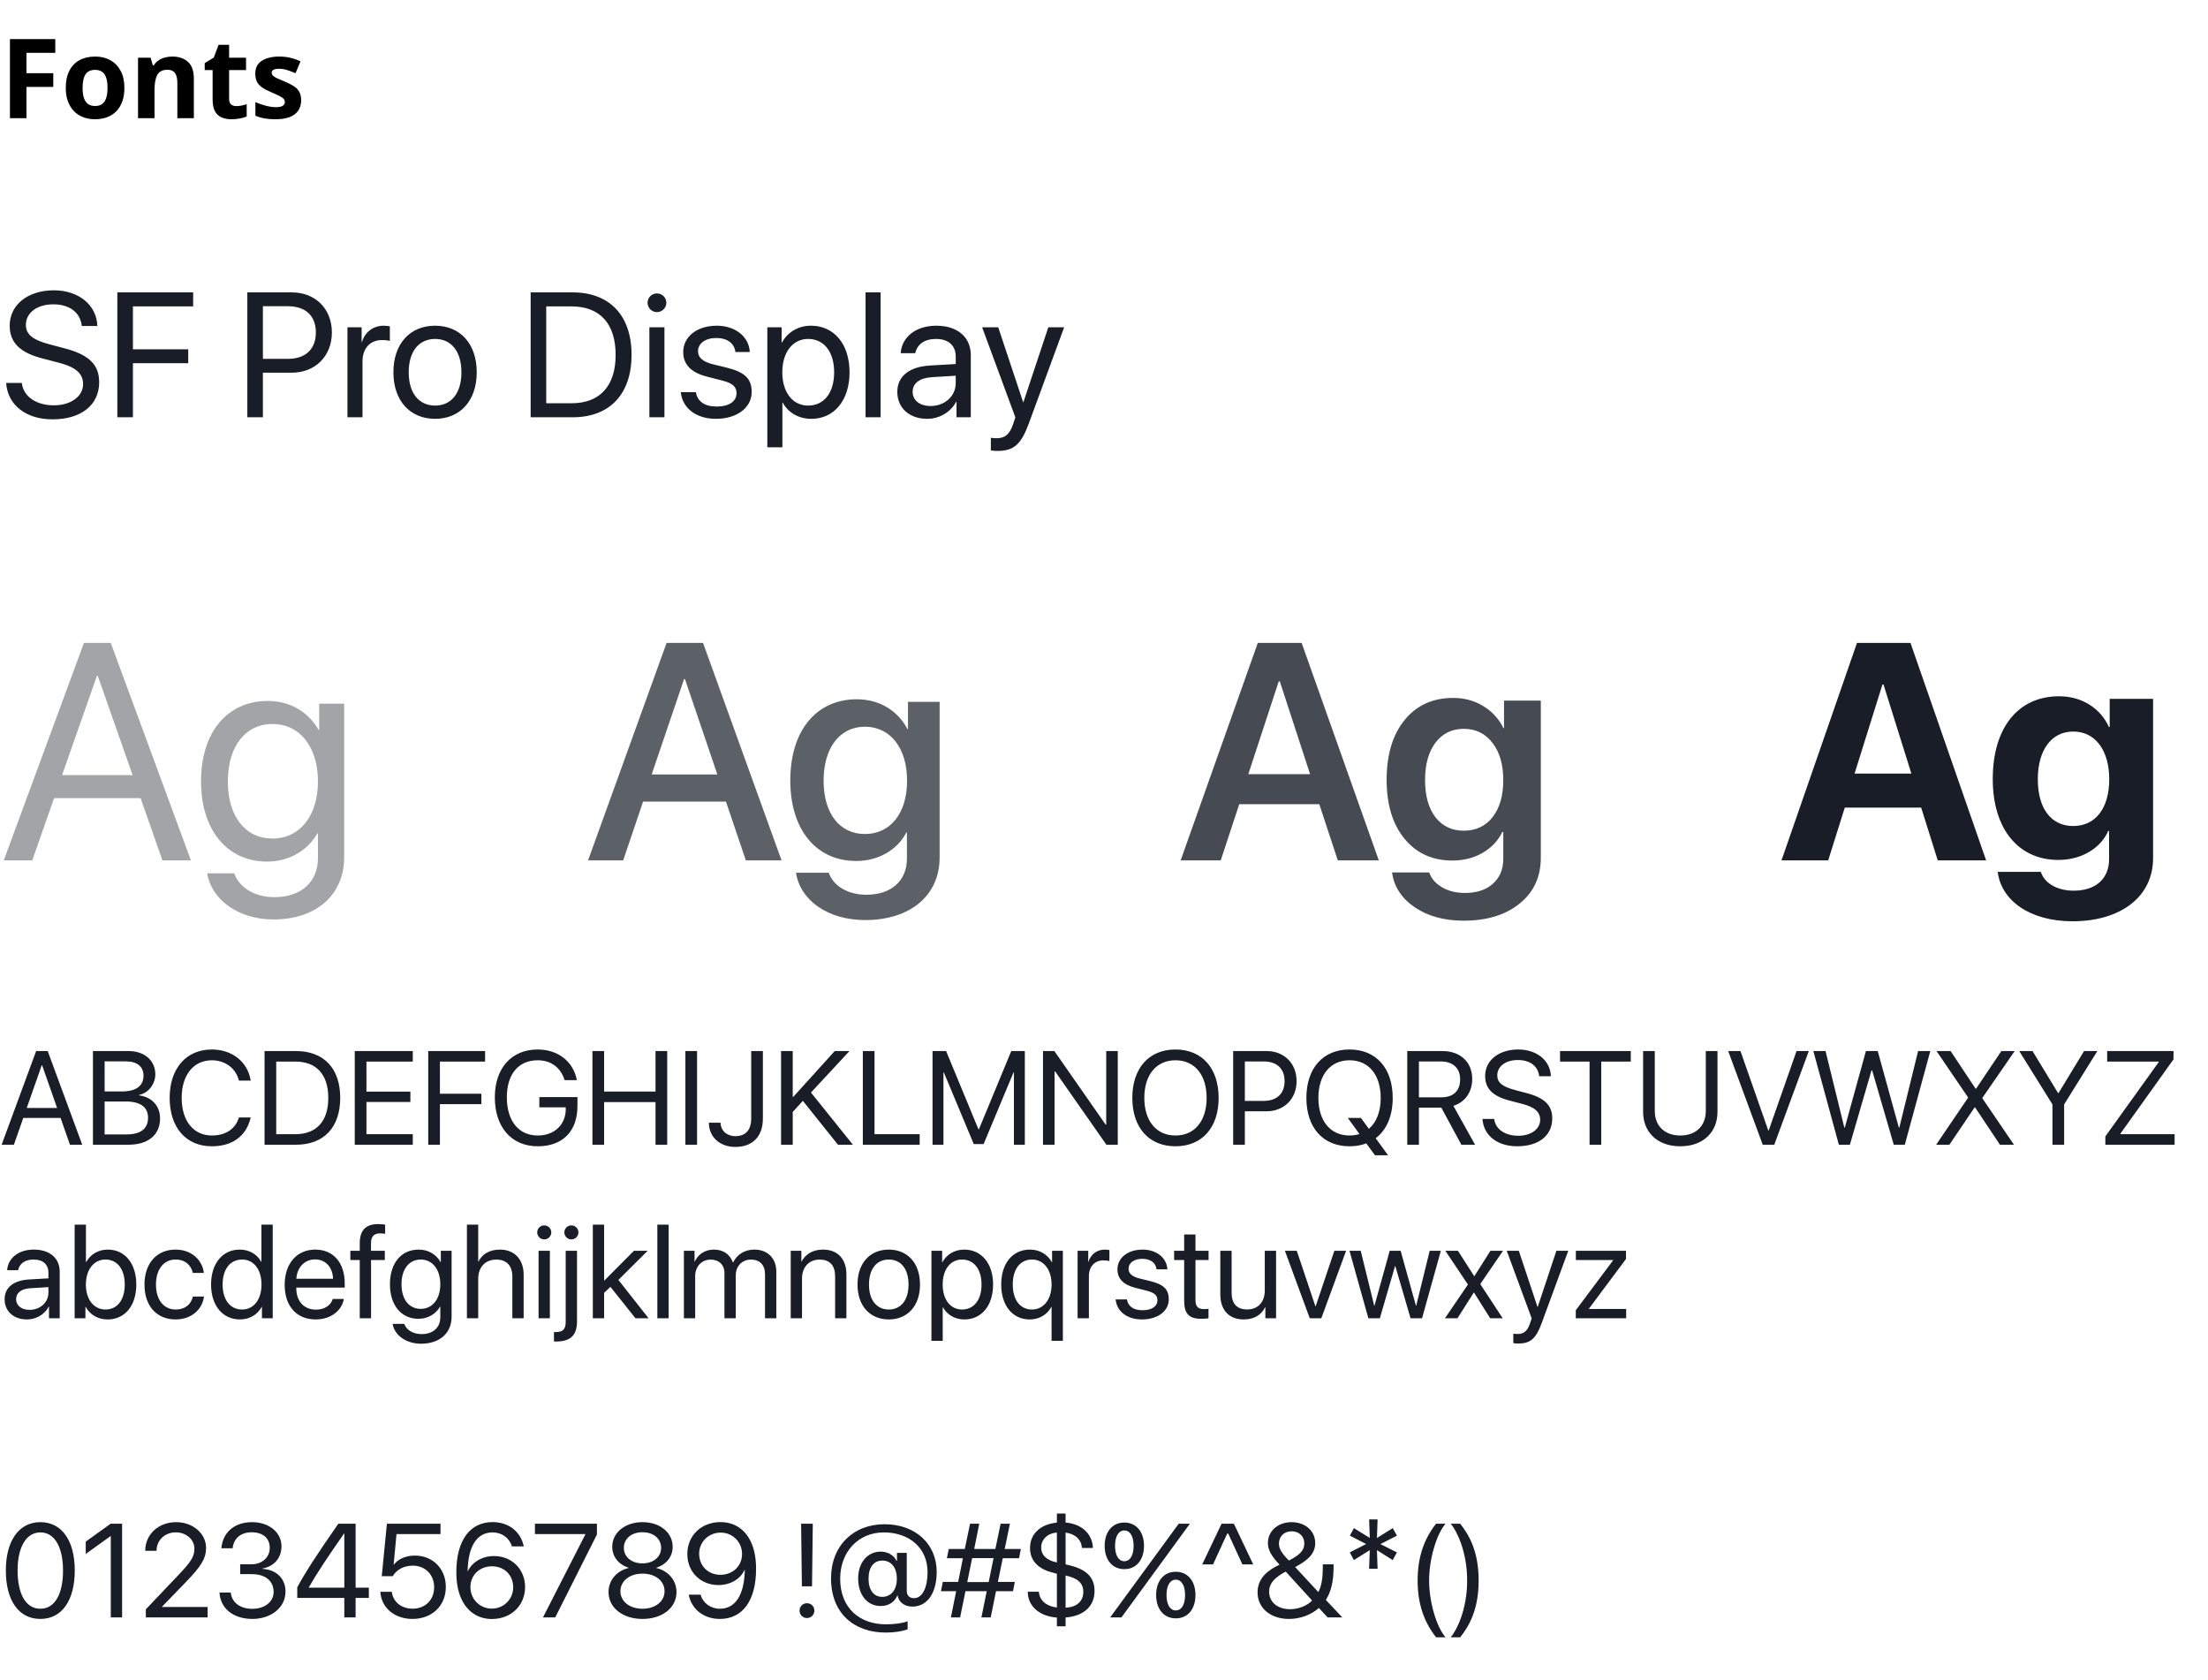
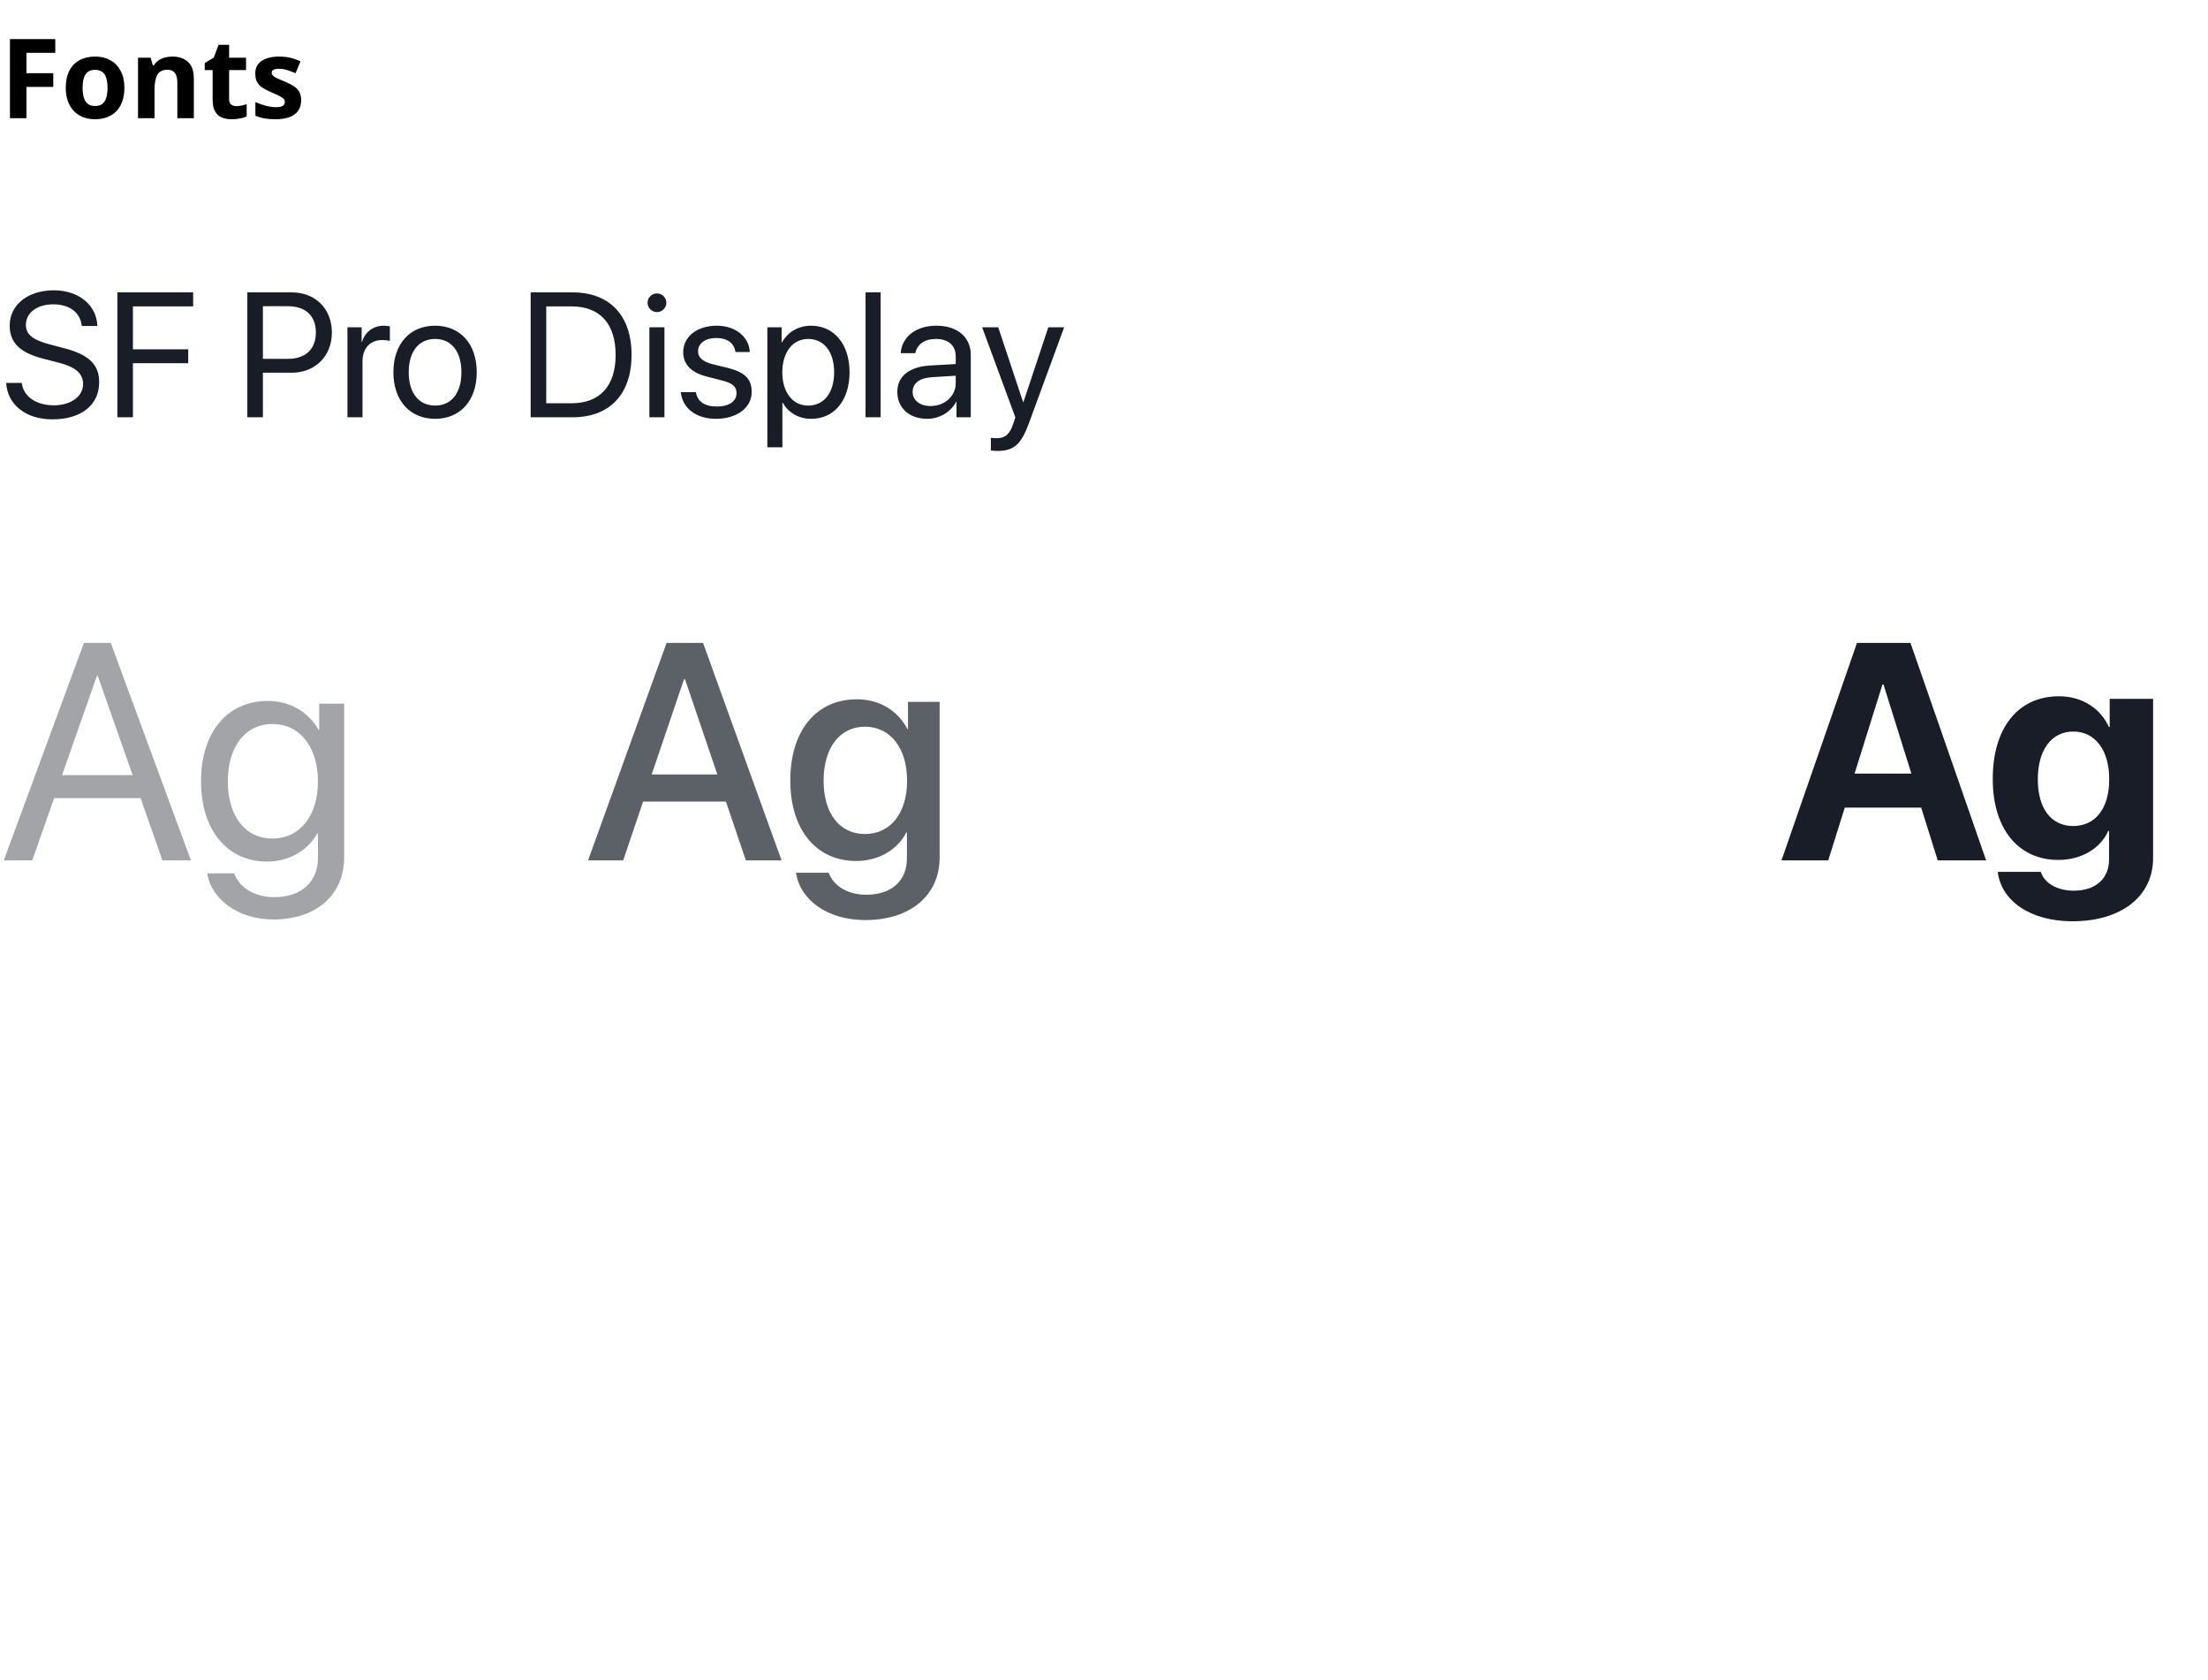
<svg xmlns="http://www.w3.org/2000/svg" width="598" height="455" viewBox="0 0 598 455" fill="none">
  <path d="M7.163 32H2.695V10.584H14.971V14.305H7.163V19.827H14.429V23.533H7.163V32ZM33.691 23.782C33.691 25.149 33.506 26.36 33.135 27.415C32.773 28.47 32.241 29.363 31.538 30.096C30.845 30.818 30.005 31.365 29.019 31.736C28.042 32.107 26.939 32.293 25.708 32.293C24.556 32.293 23.496 32.107 22.529 31.736C21.572 31.365 20.737 30.818 20.024 30.096C19.321 29.363 18.774 28.47 18.384 27.415C18.003 26.36 17.812 25.149 17.812 23.782C17.812 21.966 18.135 20.428 18.779 19.168C19.424 17.908 20.342 16.951 21.533 16.297C22.725 15.643 24.145 15.315 25.796 15.315C27.329 15.315 28.686 15.643 29.868 16.297C31.06 16.951 31.992 17.908 32.666 19.168C33.35 20.428 33.691 21.966 33.691 23.782ZM22.368 23.782C22.368 24.856 22.485 25.76 22.72 26.492C22.954 27.225 23.32 27.776 23.818 28.148C24.316 28.519 24.966 28.704 25.767 28.704C26.558 28.704 27.197 28.519 27.686 28.148C28.184 27.776 28.545 27.225 28.77 26.492C29.004 25.76 29.121 24.856 29.121 23.782C29.121 22.698 29.004 21.8 28.77 21.087C28.545 20.364 28.184 19.822 27.686 19.461C27.188 19.1 26.538 18.919 25.737 18.919C24.556 18.919 23.696 19.324 23.159 20.135C22.632 20.945 22.368 22.161 22.368 23.782ZM46.685 15.315C48.433 15.315 49.839 15.794 50.903 16.751C51.968 17.698 52.5 19.222 52.5 21.321V32H48.032V22.435C48.032 21.263 47.817 20.379 47.388 19.783C46.968 19.188 46.304 18.89 45.395 18.89C44.028 18.89 43.096 19.354 42.598 20.281C42.1 21.209 41.851 22.547 41.851 24.295V32H37.383V15.623H40.796L41.397 17.718H41.645C41.997 17.151 42.432 16.692 42.949 16.341C43.477 15.989 44.058 15.73 44.692 15.565C45.337 15.398 46.001 15.315 46.685 15.315ZM63.999 28.733C64.487 28.733 64.961 28.685 65.42 28.587C65.889 28.489 66.353 28.367 66.811 28.221V31.546C66.333 31.761 65.737 31.936 65.024 32.073C64.321 32.22 63.55 32.293 62.71 32.293C61.733 32.293 60.855 32.137 60.073 31.824C59.302 31.502 58.691 30.95 58.242 30.169C57.803 29.378 57.583 28.279 57.583 26.873V18.977H55.444V17.088L57.905 15.594L59.194 12.137H62.051V15.623H66.636V18.977H62.051V26.873C62.051 27.498 62.227 27.967 62.578 28.279C62.94 28.582 63.413 28.733 63.999 28.733ZM81.562 27.137C81.562 28.25 81.299 29.192 80.772 29.964C80.254 30.726 79.478 31.307 78.442 31.707C77.407 32.098 76.118 32.293 74.575 32.293C73.433 32.293 72.451 32.22 71.631 32.073C70.82 31.927 70 31.683 69.17 31.341V27.649C70.059 28.05 71.011 28.382 72.026 28.645C73.052 28.899 73.95 29.026 74.722 29.026C75.591 29.026 76.211 28.899 76.582 28.645C76.963 28.382 77.153 28.04 77.153 27.62C77.153 27.347 77.075 27.102 76.919 26.888C76.772 26.663 76.45 26.414 75.952 26.141C75.454 25.857 74.673 25.491 73.608 25.042C72.583 24.612 71.738 24.178 71.074 23.738C70.42 23.299 69.932 22.781 69.609 22.186C69.297 21.58 69.141 20.814 69.141 19.886C69.141 18.372 69.727 17.234 70.898 16.473C72.08 15.701 73.657 15.315 75.63 15.315C76.645 15.315 77.612 15.418 78.53 15.623C79.458 15.828 80.41 16.155 81.387 16.605L80.039 19.827C79.228 19.476 78.462 19.188 77.739 18.963C77.026 18.738 76.299 18.626 75.557 18.626C74.902 18.626 74.409 18.714 74.077 18.89C73.745 19.065 73.579 19.334 73.579 19.695C73.579 19.959 73.662 20.193 73.828 20.398C74.004 20.604 74.336 20.833 74.824 21.087C75.322 21.331 76.05 21.648 77.007 22.039C77.935 22.42 78.74 22.82 79.424 23.24C80.107 23.65 80.635 24.163 81.006 24.778C81.377 25.384 81.562 26.17 81.562 27.137Z" fill="black" />
  <path d="M1.664 103.695H5.906C6.305 107.352 9.773 109.766 14.602 109.766C19.172 109.766 22.5 107.352 22.5 104.023C22.5 101.164 20.508 99.406 15.961 98.234L11.625 97.109C5.391 95.516 2.625 92.773 2.625 88.18C2.625 82.555 7.547 78.617 14.578 78.617C21.305 78.617 26.18 82.602 26.367 88.273H22.148C21.773 84.641 18.844 82.414 14.438 82.414C10.055 82.414 7.008 84.688 7.008 87.992C7.008 90.547 8.883 92.07 13.477 93.266L17.016 94.203C24.023 95.961 26.859 98.656 26.859 103.508C26.859 109.695 21.984 113.562 14.203 113.562C7.031 113.562 2.062 109.672 1.664 103.695ZM36 113H31.781V79.18H52.312V82.977H36V94.602H50.977V98.352H36V113ZM66.984 79.18H79.055C85.406 79.18 89.883 83.633 89.883 90.031C89.883 96.453 85.359 100.93 79.008 100.93H71.203V113H66.984V79.18ZM71.203 82.93V97.18H77.953C82.781 97.18 85.547 94.531 85.547 90.031C85.547 85.555 82.805 82.93 77.953 82.93H71.203ZM94.102 113V88.625H97.945V92.609H98.039C98.836 89.914 101.086 88.203 103.945 88.203C104.648 88.203 105.258 88.32 105.586 88.367V92.328C105.258 92.211 104.391 92.094 103.406 92.094C100.242 92.094 98.18 94.367 98.18 97.812V113H94.102ZM117.844 113.422C111.094 113.422 106.547 108.57 106.547 100.812C106.547 93.031 111.094 88.203 117.844 88.203C124.57 88.203 129.117 93.031 129.117 100.812C129.117 108.57 124.57 113.422 117.844 113.422ZM117.844 109.836C122.156 109.836 124.969 106.555 124.969 100.812C124.969 95.07 122.156 91.789 117.844 91.789C113.531 91.789 110.695 95.07 110.695 100.812C110.695 106.555 113.531 109.836 117.844 109.836ZM143.719 79.18H155.086C165.117 79.18 171.047 85.438 171.047 96.078C171.047 106.742 165.141 113 155.086 113H143.719V79.18ZM147.938 82.977V109.203H154.805C162.469 109.203 166.734 104.516 166.734 96.125C166.734 87.664 162.492 82.977 154.805 82.977H147.938ZM175.875 113V88.625H179.953V113H175.875ZM177.914 84.523C176.531 84.523 175.383 83.375 175.383 81.992C175.383 80.586 176.531 79.461 177.914 79.461C179.32 79.461 180.469 80.586 180.469 81.992C180.469 83.375 179.32 84.523 177.914 84.523ZM185.039 95.352C185.039 91.18 188.766 88.203 194.133 88.203C199.172 88.203 202.875 91.203 203.062 95.328H199.172C198.891 92.984 196.992 91.531 193.992 91.531C191.016 91.531 189.047 93.008 189.047 95.141C189.047 96.828 190.336 97.953 193.102 98.656L196.875 99.57C201.797 100.812 203.578 102.594 203.578 106.18C203.578 110.422 199.57 113.422 193.875 113.422C188.531 113.422 184.805 110.516 184.383 106.203H188.461C188.906 108.734 190.828 110.094 194.133 110.094C197.438 110.094 199.477 108.688 199.477 106.484C199.477 104.75 198.469 103.812 195.727 103.086L191.438 101.984C187.148 100.883 185.039 98.68 185.039 95.352ZM219.656 88.203C225.867 88.203 230.086 93.172 230.086 100.812C230.086 108.453 225.891 113.422 219.75 113.422C216.258 113.422 213.445 111.711 211.992 109.039H211.898V121.133H207.82V88.625H211.688V92.75H211.781C213.281 90.008 216.117 88.203 219.656 88.203ZM218.859 109.836C223.195 109.836 225.914 106.344 225.914 100.812C225.914 95.305 223.195 91.789 218.859 91.789C214.688 91.789 211.875 95.398 211.875 100.812C211.875 106.25 214.688 109.836 218.859 109.836ZM234.422 113V79.18H238.5V113H234.422ZM252.047 109.953C255.891 109.953 258.844 107.258 258.844 103.742V101.75L252.328 102.148C249.047 102.359 247.172 103.812 247.172 106.109C247.172 108.43 249.117 109.953 252.047 109.953ZM251.133 113.422C246.281 113.422 243.023 110.492 243.023 106.109C243.023 101.938 246.234 99.312 251.859 98.984L258.844 98.586V96.547C258.844 93.57 256.875 91.789 253.5 91.789C250.359 91.789 248.391 93.266 247.875 95.656H243.938C244.219 91.438 247.828 88.203 253.594 88.203C259.312 88.203 262.922 91.297 262.922 96.148V113H259.055V108.805H258.961C257.508 111.594 254.414 113.422 251.133 113.422ZM270.117 122.117C269.625 122.117 268.805 122.07 268.359 121.977V118.555C268.805 118.648 269.438 118.672 269.953 118.672C272.227 118.672 273.492 117.57 274.43 114.734L274.992 113.023L265.992 88.625H270.352L277.102 108.922H277.172L283.922 88.625H288.211L278.625 114.711C276.539 120.406 274.523 122.117 270.117 122.117Z" fill="#181D27" />
  <path d="M43.995 233L38.077 216.145H14.651L8.734 233H1.02L22.732 174.109H29.997L51.708 233H43.995ZM26.242 183.047L16.814 209.901H35.914L26.487 183.047H26.242ZM73.787 227.082C81.174 227.082 86.112 220.961 86.112 211.615C86.112 202.269 81.174 196.066 73.787 196.066C66.482 196.066 61.707 202.106 61.707 211.615C61.707 221.124 66.482 227.082 73.787 227.082ZM74.032 248.998C64.686 248.998 57.299 243.733 56.116 236.51H63.421C64.809 240.387 69.012 242.958 74.318 242.958C81.664 242.958 86.112 238.714 86.112 232.388V225.695H85.949C83.337 230.306 78.317 233.326 72.359 233.326C61.544 233.326 54.443 224.797 54.443 211.615C54.443 198.31 61.544 189.821 72.522 189.821C78.522 189.821 83.501 192.76 86.317 197.698H86.439V190.556H93.214V232.143C93.214 242.264 85.745 248.998 74.032 248.998Z" fill="#181D27" fill-opacity="0.4" />
  <path d="M202 233L196.613 217.083H174.166L168.779 233H159.27L180.533 174.109H190.409L211.672 233H202ZM185.267 183.904L176.493 209.737H194.286L185.512 183.904H185.267ZM234.241 225.858C241.138 225.858 245.668 220.267 245.668 211.411C245.668 202.595 241.138 196.8 234.241 196.8C227.466 196.8 223.059 202.473 223.059 211.411C223.059 220.389 227.466 225.858 234.241 225.858ZM234.323 249.161C224.201 249.161 216.692 243.774 215.59 236.347H224.446C225.711 239.938 229.629 242.305 234.649 242.305C241.546 242.305 245.627 238.387 245.627 232.51V225.45H245.464C243.056 230.102 237.996 233.163 231.874 233.163C221.1 233.163 214.039 224.756 214.039 211.37C214.039 197.861 221.059 189.372 232.078 189.372C238.159 189.372 243.138 192.433 245.75 197.412H245.913V190.066H254.483V232.225C254.483 242.468 246.566 249.161 234.323 249.161Z" fill="#181D27" fill-opacity="0.7" />
-   <path d="M362.325 233L357.305 217.777H335.634L330.614 233H319.758L340.654 174.109H352.53L373.425 233H362.325ZM346.326 184.516L338.083 209.656H354.815L346.612 184.516H346.326ZM396.443 224.96C399.708 224.96 402.306 223.736 404.238 221.287C406.17 218.811 407.136 215.465 407.136 211.247C407.136 207.03 406.156 203.67 404.197 201.167C402.266 198.637 399.681 197.372 396.443 197.372C393.233 197.372 390.675 198.623 388.771 201.126C386.893 203.629 385.955 207.003 385.955 211.247C385.955 215.519 386.893 218.879 388.771 221.328C390.675 223.749 393.233 224.96 396.443 224.96ZM396.402 249.325C391.097 249.325 386.662 248.1 383.098 245.652C379.561 243.23 377.534 240.101 377.017 236.265H387.097C387.641 237.925 388.784 239.258 390.525 240.264C392.267 241.298 394.334 241.815 396.729 241.815C399.994 241.815 402.538 240.972 404.361 239.285C406.211 237.625 407.136 235.394 407.136 232.592V225.287H406.891C405.748 227.654 403.966 229.545 401.545 230.959C399.15 232.347 396.416 233.041 393.341 233.041C387.954 233.041 383.642 231.082 380.404 227.164C377.166 223.219 375.548 217.9 375.548 211.207C375.548 204.377 377.166 198.977 380.404 195.004C383.642 191.005 388.022 189.005 393.545 189.005C396.593 189.005 399.314 189.74 401.708 191.209C404.102 192.651 405.925 194.637 407.177 197.167H407.34V189.74H417.298V232.306C417.298 237.476 415.393 241.598 411.584 244.672C407.775 247.774 402.714 249.325 396.402 249.325Z" fill="#181D27" fill-opacity="0.8" />
  <path d="M524.808 233L520.319 218.716H499.627L495.138 233H482.486L502.933 174.109H517.421L537.909 233H524.808ZM509.83 185.373L502.28 209.493H517.666L510.116 185.373H509.83ZM561.498 223.695C567.456 223.695 571.252 218.961 571.252 211.043C571.252 203.167 567.456 198.106 561.498 198.106C555.621 198.106 551.907 203.085 551.907 211.043C551.907 219.042 555.58 223.695 561.498 223.695ZM561.294 249.488C549.785 249.488 541.99 243.897 541.051 236.102H552.723C553.662 239.122 557.09 241.203 561.62 241.203C567.783 241.203 571.211 237.775 571.211 232.714V225.042H570.966C568.925 229.694 563.783 232.878 557.457 232.878C546.765 232.878 539.704 224.634 539.704 210.962C539.704 197.086 546.561 188.556 557.661 188.556C563.946 188.556 568.885 191.862 571.17 196.882H571.374V189.25H583.128V232.388C583.128 242.836 574.394 249.488 561.294 249.488Z" fill="#181D27" />
-   <path d="M18.949 310L16.4 302.74H6.311L3.762 310H0.439L9.791 284.635H12.92L22.271 310H18.949ZM11.303 288.484L7.242 300.051H15.469L11.408 288.484H11.303ZM34.752 310H25.172V284.635H34.787C39.129 284.635 42.065 287.166 42.065 290.963C42.065 293.6 40.131 296.061 37.688 296.5V296.641C41.133 297.08 43.348 299.506 43.348 302.881C43.348 307.346 40.148 310 34.752 310ZM28.336 287.43V295.568H33.082C36.826 295.568 38.865 294.074 38.865 291.332C38.865 288.818 37.143 287.43 34.066 287.43H28.336ZM28.336 307.205H34.277C38.092 307.205 40.096 305.658 40.096 302.723C40.096 299.787 38.022 298.293 33.978 298.293H28.336V307.205ZM57.375 310.422C50.379 310.422 45.949 305.342 45.949 297.309C45.949 289.346 50.432 284.213 57.375 284.213C62.895 284.213 67.096 287.57 67.904 292.633H64.705C63.897 289.311 60.996 287.131 57.375 287.131C52.418 287.131 49.201 291.139 49.201 297.309C49.201 303.531 52.383 307.504 57.393 307.504C61.119 307.504 63.791 305.711 64.705 302.617H67.904C66.744 307.627 62.982 310.422 57.375 310.422ZM71.648 284.635H80.174C87.697 284.635 92.144 289.328 92.144 297.309C92.144 305.307 87.715 310 80.174 310H71.648V284.635ZM74.812 287.482V307.152H79.963C85.711 307.152 88.91 303.637 88.91 297.344C88.91 290.998 85.728 287.482 79.963 287.482H74.812ZM111.797 307.152V310H96.082V284.635H111.797V287.482H99.246V295.621H111.146V298.434H99.246V307.152H111.797ZM119.145 310H115.98V284.635H131.379V287.482H119.145V296.201H130.377V299.014H119.145V310ZM156.393 299.506C156.393 306.361 152.402 310.422 145.635 310.422C138.551 310.422 134.016 305.254 134.016 297.186C134.016 289.258 138.533 284.213 145.635 284.213C151.119 284.213 155.285 287.465 156.234 292.51H152.912C151.857 289.082 149.203 287.131 145.635 287.131C140.414 287.131 137.268 290.893 137.268 297.168C137.268 303.549 140.467 307.504 145.635 307.504C150.135 307.504 153.229 304.586 153.229 300.332V299.875H146.074V297.098H156.393V299.506ZM180.703 310H177.539V298.451H163.617V310H160.453V284.635H163.617V295.604H177.539V284.635H180.703V310ZM188.789 310H185.625V284.635H188.789V310ZM191.988 304.041H195.135C195.205 306.186 196.84 307.68 199.143 307.68C201.938 307.68 203.449 306.01 203.449 302.916V284.635H206.613V302.934C206.613 307.75 203.836 310.598 199.16 310.598C194.941 310.598 191.988 307.891 191.988 304.041ZM214.699 310H211.535V284.635H214.699V297.01H214.875L226.072 284.635H230.062L219.639 295.867L230.994 310H226.951L217.441 298.117L214.699 301.141V310ZM249.082 307.152V310H233.684V284.635H236.848V307.152H249.082ZM277.559 310H274.605V290.453H274.482L266.396 309.824H263.725L255.639 290.453H255.516V310H252.562V284.635H256.236L264.99 305.799H265.131L273.885 284.635H277.559V310ZM285.609 310H282.48V284.635H285.557L299.443 304.551H299.602V284.635H302.73V310H299.654L285.768 290.154H285.609V310ZM318.357 284.213C325.547 284.213 330.047 289.275 330.047 297.326C330.047 305.377 325.547 310.422 318.357 310.422C311.168 310.422 306.668 305.377 306.668 297.326C306.668 289.275 311.168 284.213 318.357 284.213ZM318.357 287.131C313.172 287.131 309.92 291.068 309.92 297.326C309.92 303.566 313.172 307.504 318.357 307.504C323.543 307.504 326.795 303.566 326.795 297.326C326.795 291.068 323.543 287.131 318.357 287.131ZM333.984 284.635H343.037C347.801 284.635 351.158 287.975 351.158 292.773C351.158 297.59 347.766 300.947 343.002 300.947H337.148V310H333.984V284.635ZM337.148 287.447V298.135H342.211C345.832 298.135 347.906 296.148 347.906 292.773C347.906 289.416 345.85 287.447 342.211 287.447H337.148ZM365.502 310.422C358.312 310.422 353.812 305.377 353.812 297.326C353.812 289.275 358.312 284.213 365.502 284.213C372.691 284.213 377.191 289.275 377.191 297.326C377.191 302.23 375.521 306.027 372.586 308.242L375.943 312.865H372.393L370.037 309.631C368.684 310.158 367.172 310.422 365.502 310.422ZM365.502 307.504C366.469 307.504 367.365 307.363 368.191 307.1L365.027 302.74H368.578L370.74 305.693C372.779 303.971 373.939 301.053 373.939 297.326C373.939 291.068 370.688 287.131 365.502 287.131C360.316 287.131 357.064 291.068 357.064 297.326C357.064 303.566 360.316 307.504 365.502 307.504ZM384.293 287.447V297.168H390.357C393.609 297.168 395.455 295.41 395.455 292.299C395.455 289.258 393.486 287.447 390.217 287.447H384.293ZM384.293 299.963V310H381.129V284.635H390.639C395.525 284.635 398.725 287.623 398.725 292.193C398.725 295.727 396.809 298.469 393.627 299.471L399.498 310H395.789L390.357 299.963H384.293ZM401.502 303.021H404.684C404.982 305.764 407.584 307.574 411.205 307.574C414.633 307.574 417.129 305.764 417.129 303.268C417.129 301.123 415.635 299.805 412.225 298.926L408.973 298.082C404.297 296.887 402.223 294.83 402.223 291.385C402.223 287.166 405.914 284.213 411.188 284.213C416.232 284.213 419.889 287.201 420.029 291.455H416.865C416.584 288.73 414.387 287.061 411.082 287.061C407.795 287.061 405.51 288.766 405.51 291.244C405.51 293.16 406.916 294.303 410.361 295.199L413.016 295.902C418.271 297.221 420.398 299.242 420.398 302.881C420.398 307.521 416.742 310.422 410.906 310.422C405.527 310.422 401.801 307.504 401.502 303.021ZM433.67 310H430.506V287.482H422.508V284.635H441.668V287.482H433.67V310ZM448.172 284.635V300.895C448.172 304.727 450.686 307.504 455.08 307.504C459.475 307.504 461.988 304.727 461.988 300.895V284.635H465.152V301.105C465.152 306.52 461.373 310.422 455.08 310.422C448.787 310.422 445.008 306.52 445.008 301.105V284.635H448.172ZM480.533 310H477.404L468.053 284.635H471.375L478.916 306.15H479.021L486.562 284.635H489.885L480.533 310ZM506.865 289.873L501.012 310H498.023L491.115 284.635H494.42L499.5 305.342H499.641L505.354 284.635H508.553L514.266 305.342H514.406L519.486 284.635H522.791L515.883 310H512.895L507.041 289.873H506.865ZM524.373 310L533.004 297.291V297.168L524.479 284.635H528.293L535.061 294.83H535.184L542.039 284.635H545.643L536.889 297.326V297.432L545.449 310H541.652L534.92 299.893H534.797L527.959 310H524.373ZM559.037 310H555.873V299.084L546.873 284.635H550.477L557.402 296.025H557.508L564.434 284.635H568.037L559.037 299.084V310ZM570.199 310V307.75L584.666 287.605V287.482H570.691V284.635H588.656V286.885L574.26 307.029V307.152H588.955V310H570.199ZM8.016 354.715C10.898 354.715 13.113 352.693 13.113 350.057V348.562L8.227 348.861C5.766 349.02 4.359 350.109 4.359 351.832C4.359 353.572 5.818 354.715 8.016 354.715ZM7.33 357.316C3.691 357.316 1.248 355.119 1.248 351.832C1.248 348.703 3.656 346.734 7.875 346.488L13.113 346.189V344.66C13.113 342.428 11.637 341.092 9.105 341.092C6.75 341.092 5.273 342.199 4.887 343.992H1.934C2.145 340.828 4.852 338.402 9.176 338.402C13.465 338.402 16.172 340.723 16.172 344.361V357H13.271V353.854H13.201C12.111 355.945 9.791 357.316 7.33 357.316ZM29.145 357.316C26.473 357.316 24.381 356.016 23.203 353.906H23.133V357H20.215V331.635H23.273V341.777H23.344C24.486 339.686 26.613 338.402 29.197 338.402C33.803 338.402 36.914 342.129 36.914 347.859C36.914 353.607 33.82 357.316 29.145 357.316ZM28.547 341.092C25.453 341.092 23.256 343.799 23.256 347.859C23.256 351.938 25.453 354.627 28.547 354.627C31.781 354.627 33.785 352.043 33.785 347.859C33.785 343.711 31.781 341.092 28.547 341.092ZM55.213 344.713H52.225C51.785 342.727 50.238 341.092 47.549 341.092C44.385 341.092 42.24 343.711 42.24 347.859C42.24 352.113 44.42 354.627 47.584 354.627C50.08 354.627 51.715 353.309 52.242 351.111H55.248C54.773 354.75 51.715 357.316 47.566 357.316C42.504 357.316 39.129 353.748 39.129 347.859C39.129 342.094 42.486 338.402 47.531 338.402C52.102 338.402 54.826 341.426 55.213 344.713ZM64.986 357.316C60.328 357.316 57.164 353.59 57.164 347.859C57.164 342.129 60.31 338.402 64.916 338.402C67.535 338.402 69.644 339.686 70.734 341.689H70.805V331.635H73.863V357H70.945V353.906H70.893C69.715 356.016 67.623 357.316 64.986 357.316ZM65.566 341.092C62.332 341.092 60.293 343.729 60.293 347.859C60.293 352.008 62.332 354.627 65.566 354.627C68.713 354.627 70.822 351.955 70.822 347.859C70.822 343.781 68.713 341.092 65.566 341.092ZM85.324 341.057C82.459 341.057 80.455 343.254 80.262 346.295H90.193C90.123 343.236 88.207 341.057 85.324 341.057ZM90.123 351.762H93.129C92.602 354.961 89.508 357.316 85.518 357.316C80.279 357.316 77.098 353.678 77.098 347.93C77.098 342.252 80.332 338.402 85.377 338.402C90.316 338.402 93.357 341.988 93.357 347.525V348.686H80.244V348.861C80.244 352.359 82.301 354.662 85.588 354.662C87.908 354.662 89.613 353.484 90.123 351.762ZM97.436 357V341.232H94.887V338.719H97.436V336.68C97.436 333.164 99.07 331.494 102.445 331.494C103.131 331.494 103.869 331.564 104.309 331.635V334.113C103.939 334.061 103.43 334.008 102.92 334.008C101.268 334.008 100.477 334.887 100.477 336.697V338.719H104.221V341.232H100.494V357H97.436ZM113.941 354.451C117.123 354.451 119.25 351.814 119.25 347.789C119.25 343.764 117.123 341.092 113.941 341.092C110.795 341.092 108.738 343.693 108.738 347.789C108.738 351.885 110.795 354.451 113.941 354.451ZM114.047 363.891C110.021 363.891 106.84 361.623 106.33 358.512H109.477C110.074 360.182 111.885 361.289 114.17 361.289C117.334 361.289 119.25 359.461 119.25 356.736V353.854H119.18C118.055 355.84 115.893 357.141 113.326 357.141C108.668 357.141 105.609 353.467 105.609 347.789C105.609 342.059 108.668 338.402 113.396 338.402C115.98 338.402 118.125 339.668 119.338 341.795H119.391V338.719H122.309V356.631C122.309 360.99 119.092 363.891 114.047 363.891ZM126.457 357V331.635H129.516V341.637H129.586C130.605 339.598 132.609 338.402 135.387 338.402C139.395 338.402 141.82 341.109 141.82 345.188V357H138.762V345.75C138.762 342.85 137.303 341.109 134.438 341.109C131.396 341.109 129.516 343.184 129.516 346.348V357H126.457ZM145.863 357V338.719H148.922V357H145.863ZM147.393 335.643C146.355 335.643 145.494 334.781 145.494 333.744C145.494 332.689 146.355 331.846 147.393 331.846C148.447 331.846 149.309 332.689 149.309 333.744C149.309 334.781 148.447 335.643 147.393 335.643ZM156.27 338.719V357.896C156.27 361.605 154.512 363.293 150.609 363.293C150.557 363.293 150.064 363.293 150.029 363.275V360.727C150.064 360.727 150.486 360.727 150.504 360.727C152.49 360.727 153.211 359.971 153.211 357.932V338.719H156.27ZM154.74 335.643C153.703 335.643 152.842 334.781 152.842 333.744C152.842 332.689 153.703 331.846 154.74 331.846C155.795 331.846 156.656 332.689 156.656 333.744C156.656 334.781 155.795 335.643 154.74 335.643ZM163.617 346.84L171.703 338.719H175.412L167.484 346.611L175.658 357H172.107L165.322 348.492L163.617 350.109V357H160.559V331.635H163.617V346.84ZM178.031 357V331.635H181.09V357H178.031ZM185.221 357V338.719H188.104V341.637H188.174C189.035 339.703 190.898 338.402 193.359 338.402C195.855 338.402 197.701 339.668 198.492 341.883H198.562C199.582 339.703 201.727 338.402 204.293 338.402C207.914 338.402 210.252 340.758 210.252 344.379V357H207.193V345.082C207.193 342.586 205.805 341.109 203.396 341.109C200.971 341.109 199.266 342.902 199.266 345.381V357H196.207V344.748C196.207 342.551 194.73 341.109 192.463 341.109C190.037 341.109 188.279 343.008 188.279 345.539V357H185.221ZM214.154 357V338.719H217.037V341.637H217.107C218.127 339.668 220.078 338.402 222.908 338.402C226.916 338.402 229.236 340.986 229.236 345.135V357H226.178V345.68C226.178 342.727 224.789 341.109 221.977 341.109C219.094 341.109 217.213 343.148 217.213 346.242V357H214.154ZM240.715 357.316C235.652 357.316 232.242 353.678 232.242 347.859C232.242 342.023 235.652 338.402 240.715 338.402C245.76 338.402 249.17 342.023 249.17 347.859C249.17 353.678 245.76 357.316 240.715 357.316ZM240.715 354.627C243.949 354.627 246.059 352.166 246.059 347.859C246.059 343.553 243.949 341.092 240.715 341.092C237.48 341.092 235.354 343.553 235.354 347.859C235.354 352.166 237.48 354.627 240.715 354.627ZM261.141 338.402C265.799 338.402 268.963 342.129 268.963 347.859C268.963 353.59 265.816 357.316 261.211 357.316C258.592 357.316 256.482 356.033 255.393 354.029H255.322V363.1H252.264V338.719H255.164V341.812H255.234C256.359 339.756 258.486 338.402 261.141 338.402ZM260.543 354.627C263.795 354.627 265.834 352.008 265.834 347.859C265.834 343.729 263.795 341.092 260.543 341.092C257.414 341.092 255.305 343.799 255.305 347.859C255.305 351.938 257.414 354.627 260.543 354.627ZM278.947 338.402C281.602 338.402 283.693 339.703 284.871 341.812H284.941V338.719H287.859V363.1H284.801V353.941H284.73C283.588 356.033 281.461 357.316 278.877 357.316C274.254 357.316 271.16 353.59 271.16 347.859C271.16 342.111 274.254 338.402 278.947 338.402ZM279.492 354.627C282.621 354.627 284.801 351.938 284.801 347.859C284.801 343.781 282.621 341.092 279.492 341.092C276.293 341.092 274.289 343.676 274.289 347.859C274.289 352.025 276.293 354.627 279.492 354.627ZM291.85 357V338.719H294.732V341.707H294.803C295.4 339.686 297.088 338.402 299.232 338.402C299.76 338.402 300.217 338.49 300.463 338.525V341.496C300.217 341.408 299.566 341.32 298.828 341.32C296.455 341.32 294.908 343.025 294.908 345.609V357H291.85ZM302.643 343.764C302.643 340.635 305.438 338.402 309.463 338.402C313.242 338.402 316.02 340.652 316.16 343.746H313.242C313.031 341.988 311.607 340.898 309.357 340.898C307.125 340.898 305.648 342.006 305.648 343.605C305.648 344.871 306.615 345.715 308.689 346.242L311.52 346.928C315.211 347.859 316.547 349.195 316.547 351.885C316.547 355.066 313.541 357.316 309.27 357.316C305.262 357.316 302.467 355.137 302.15 351.902H305.209C305.543 353.801 306.984 354.82 309.463 354.82C311.941 354.82 313.471 353.766 313.471 352.113C313.471 350.812 312.715 350.109 310.658 349.564L307.441 348.738C304.225 347.912 302.643 346.26 302.643 343.764ZM320.713 334.307H323.771V338.719H327.322V341.232H323.771V352.096C323.771 353.766 324.475 354.521 326.039 354.521C326.391 354.521 327.094 354.469 327.305 354.434V357C326.936 357.088 326.092 357.141 325.371 357.141C322.014 357.141 320.713 355.77 320.713 352.254V341.232H317.988V338.719H320.713V334.307ZM345.604 338.719V357H342.703V354.029H342.633C341.543 356.139 339.645 357.316 336.832 357.316C332.842 357.316 330.504 354.732 330.504 350.584V338.719H333.562V350.039C333.562 353.01 334.951 354.609 337.781 354.609C340.752 354.609 342.545 352.57 342.545 349.459V338.719H345.604ZM364.57 338.719L357.855 357H354.727L347.994 338.719H351.211L356.256 353.748H356.326L361.389 338.719H364.57ZM390.234 338.719L385.137 357H382.025L377.895 342.85H377.824L373.711 357H370.6L365.484 338.719H368.525L372.182 353.59H372.252L376.383 338.719H379.336L383.484 353.59H383.555L387.211 338.719H390.234ZM399.217 350.039H399.146L394.734 357H391.342L397.564 347.859L391.447 338.719H394.857L399.252 345.574H399.322L403.664 338.719H407.074L400.904 347.736L406.986 357H403.594L399.217 350.039ZM411.17 363.838C410.801 363.838 410.186 363.803 409.852 363.732V361.166C410.186 361.236 410.66 361.254 411.047 361.254C412.752 361.254 413.701 360.428 414.404 358.301L414.826 357.018L408.076 338.719H411.346L416.408 353.941H416.461L421.523 338.719H424.74L417.551 358.283C415.986 362.555 414.475 363.838 411.17 363.838ZM426.779 357V354.82L436.904 341.285V341.232H426.797V338.719H440.367V340.951L430.312 354.434V354.486H440.42V357H426.779Z" fill="#181D27" />
-   <path d="M10.934 438.422C5.01 438.422 1.582 433.324 1.582 425.309C1.582 417.363 5.045 412.213 10.934 412.213C16.822 412.213 20.25 417.328 20.25 425.291C20.25 433.307 16.84 438.422 10.934 438.422ZM10.934 435.662C14.889 435.662 17.068 431.637 17.068 425.309C17.068 419.068 14.854 414.99 10.934 414.99C7.014 414.99 4.764 419.104 4.764 425.291C4.764 431.619 6.961 435.662 10.934 435.662ZM30.006 438V415.992H29.936L23.221 420.826V417.486L29.971 412.635H33.065V438H30.006ZM39.34 419.947C39.34 415.518 42.926 412.213 47.707 412.213C52.242 412.213 55.81 415.289 55.81 419.174C55.81 422.004 54.527 424.113 50.291 428.49L43.875 435.117V435.188H56.232V438H39.498V435.82L48.428 426.416C51.838 422.83 52.647 421.477 52.647 419.367C52.647 416.924 50.414 414.973 47.619 414.973C44.648 414.973 42.398 417.117 42.398 419.947V419.965H39.34V419.947ZM65.057 426.293V423.621H68.098C71.016 423.621 73.055 421.74 73.055 419.174C73.055 416.66 71.35 414.955 68.133 414.955C65.215 414.955 63.281 416.625 63 419.279H59.959C60.31 414.973 63.51 412.213 68.273 412.213C72.809 412.213 76.236 414.938 76.236 418.752C76.236 421.934 74.197 424.219 71.033 424.781V424.852C74.865 425.08 77.326 427.453 77.326 431.021C77.326 435.381 73.353 438.422 68.379 438.422C63.07 438.422 59.678 435.486 59.449 431.285H62.49C62.772 433.887 64.934 435.68 68.344 435.68C71.701 435.68 74.109 433.781 74.109 431.127C74.109 428.139 71.859 426.293 68.238 426.293H65.057ZM93.252 438V432.727H80.508V429.861C82.67 425.854 85.641 421.23 91.635 412.635H96.311V429.949H99.897V432.727H96.311V438H93.252ZM83.637 429.879V429.949H93.252V415.271H93.199C88.4 422.127 85.641 426.363 83.637 429.879ZM111.709 438.422C106.857 438.422 103.271 435.398 103.008 431.074H106.119C106.4 433.781 108.703 435.645 111.744 435.645C115.189 435.645 117.58 433.254 117.58 429.844C117.58 426.434 115.172 423.99 111.797 423.99C109.424 423.99 107.402 425.062 106.365 426.838H103.395L104.783 412.635H119.303V415.447H107.385L106.611 423.709H106.682C107.824 422.18 109.934 421.266 112.359 421.266C117.229 421.266 120.744 424.834 120.744 429.756C120.744 434.854 117 438.422 111.709 438.422ZM133.225 438.439C129.428 438.439 126.404 436.383 124.84 432.727C123.996 430.775 123.592 428.49 123.592 425.748C123.592 417.205 127.23 412.195 133.436 412.195C137.742 412.195 141.047 414.779 141.855 418.77H138.639C137.953 416.467 135.914 414.99 133.4 414.99C129.164 414.99 126.756 418.752 126.65 425.502H126.703C127.846 423.023 130.641 421.389 133.787 421.389C138.621 421.389 142.207 424.957 142.207 429.773C142.207 434.783 138.428 438.439 133.225 438.439ZM133.189 435.627C136.424 435.627 138.99 433.078 138.99 429.879C138.99 426.557 136.6 424.166 133.242 424.166C129.885 424.166 127.406 426.557 127.406 429.791C127.406 433.043 129.938 435.627 133.189 435.627ZM147.059 438L158.537 415.518V415.447H144.879V412.635H161.666V415.57L150.381 438H147.059ZM174.006 438.422C168.645 438.422 164.812 435.381 164.812 431.145C164.812 427.98 166.992 425.379 170.262 424.623V424.553C167.52 423.709 165.814 421.547 165.814 418.875C165.814 415.043 169.295 412.213 174.006 412.213C178.752 412.213 182.18 415.025 182.18 418.893C182.18 421.529 180.51 423.674 177.75 424.553V424.623C181.037 425.396 183.217 427.998 183.217 431.145C183.217 435.398 179.385 438.422 174.006 438.422ZM174.006 435.662C177.504 435.662 179.982 433.676 179.982 430.916C179.982 428.121 177.504 426.152 174.006 426.152C170.525 426.152 168.029 428.139 168.029 430.916C168.029 433.676 170.525 435.662 174.006 435.662ZM174.006 423.375C176.959 423.375 179.051 421.635 179.051 419.174C179.051 416.678 176.977 414.938 174.006 414.938C171.035 414.938 168.961 416.695 168.961 419.174C168.961 421.635 171.035 423.375 174.006 423.375ZM194.941 438.422C190.617 438.422 187.295 435.82 186.521 431.848H189.738C190.406 434.15 192.463 435.662 194.977 435.662C199.195 435.662 201.621 431.83 201.709 425.098H201.691C201.674 425.098 201.674 425.098 201.656 425.098C200.584 427.611 197.807 429.246 194.572 429.246C189.738 429.246 186.152 425.678 186.152 420.861C186.152 415.852 189.932 412.195 195.135 412.195C198.949 412.195 201.973 414.252 203.52 417.891C204.363 419.842 204.768 422.127 204.768 424.887C204.768 433.43 201.146 438.422 194.941 438.422ZM195.117 426.469C198.475 426.469 200.971 424.078 200.971 420.844C200.971 417.592 198.439 415.043 195.17 415.043C191.918 415.043 189.352 417.574 189.352 420.756C189.352 424.061 191.795 426.469 195.117 426.469ZM216.967 412.635H220.131L219.92 429.58H217.178L216.967 412.635ZM218.549 438.176C217.424 438.176 216.545 437.297 216.545 436.172C216.545 435.029 217.424 434.168 218.549 434.168C219.691 434.168 220.553 435.029 220.553 436.172C220.553 437.297 219.691 438.176 218.549 438.176ZM238.975 422.619C236.619 422.619 235.23 424.447 235.23 427.523C235.23 430.582 236.637 432.445 238.939 432.445C241.348 432.445 242.895 430.529 242.895 427.523C242.895 424.518 241.365 422.619 238.975 422.619ZM239.59 412.775C247.764 412.775 253.688 417.961 253.688 425.713C253.688 431.338 251.191 435.082 247.078 435.082C245.074 435.082 243.352 433.887 243.141 432.129H243C242.244 433.904 240.609 434.924 238.535 434.924C234.879 434.924 232.418 431.918 232.418 427.453C232.418 423.182 234.932 420.193 238.535 420.193C240.416 420.193 242.121 421.178 242.789 422.672H242.93V420.527H245.584V430.846C245.584 431.988 246.217 432.797 247.57 432.797C249.662 432.797 251.209 430.23 251.209 425.678C251.209 419.297 246.357 414.99 239.361 414.99C232.523 414.99 227.549 420.193 227.549 427.541C227.549 435.504 232.857 439.881 239.924 439.881C242.279 439.881 244.67 439.547 245.812 439.037V441.252C244.266 441.797 242.156 442.113 239.889 442.113C231.311 442.113 225.07 436.893 225.07 427.436C225.07 418.664 231.047 412.775 239.59 412.775ZM265.799 438L267.24 430.916H261.475L260.033 438H257.537L258.961 430.916H254.848L255.34 428.385H259.506L260.789 421.986H256.447L256.957 419.473H261.299L262.723 412.635H265.219L263.848 419.473H269.578L271.002 412.635H273.516L272.109 419.473H276.486L275.994 421.986H271.582L270.264 428.385H274.852L274.359 430.916H269.754L268.312 438H265.799ZM261.967 428.438H267.768L269.086 421.951H263.285L261.967 428.438ZM288.598 440.408H286.242V438.053C281.496 437.701 278.367 434.977 278.35 431.057H281.355C281.549 433.412 283.342 434.977 286.242 435.328V426.188L284.836 425.801C281.074 424.816 278.965 422.514 278.965 419.244C278.965 415.395 281.76 412.775 286.242 412.336V409.875H288.598V412.318C292.992 412.688 295.875 415.412 295.998 419.209H293.01C292.939 417.029 291.199 415.359 288.598 415.043V423.639L290.092 424.008C294.381 425.15 296.438 427.277 296.438 430.828C296.438 434.994 293.537 437.631 288.598 438.035V440.408ZM293.396 431.074C293.396 428.754 291.92 427.365 288.598 426.662V435.381C291.656 435.223 293.396 433.641 293.396 431.074ZM281.988 419.068C281.988 421.16 283.465 422.549 286.242 423.129V415.043C283.781 415.184 281.988 416.854 281.988 419.068ZM309.832 418.629C309.832 422.461 307.723 424.939 304.506 424.939C301.289 424.939 299.18 422.461 299.18 418.629C299.18 414.797 301.289 412.318 304.506 412.318C307.723 412.318 309.832 414.797 309.832 418.629ZM304.506 422.795C306.053 422.795 307.02 421.213 307.02 418.629C307.02 416.045 306.053 414.463 304.506 414.463C302.959 414.463 301.992 416.045 301.992 418.629C301.992 421.213 302.959 422.795 304.506 422.795ZM303.732 438H300.674L310.465 424.623L319.236 412.635H322.26L312.732 425.678L303.732 438ZM323.771 431.953C323.771 435.785 321.662 438.264 318.445 438.264C315.229 438.264 313.119 435.785 313.119 431.953C313.119 428.121 315.229 425.643 318.445 425.643C321.662 425.643 323.771 428.121 323.771 431.953ZM318.445 436.119C319.992 436.119 320.959 434.537 320.959 431.953C320.959 429.369 319.992 427.787 318.445 427.787C316.898 427.787 315.932 429.369 315.932 431.953C315.932 434.537 316.898 436.119 318.445 436.119ZM332.367 415.307L328.535 423.656H325.6L330.838 412.635H334.178L339.416 423.656H336.48L332.648 415.307H332.367ZM359.561 438L357.205 435.451C355.061 437.35 352.107 438.422 349.102 438.422C344.092 438.422 340.594 435.469 340.594 431.25C340.594 428.279 342.211 425.994 345.568 424.219C346.078 423.955 346.395 423.779 346.535 423.727C344.268 421.318 343.389 419.684 343.389 417.838C343.389 414.621 346.131 412.213 349.787 412.213C353.514 412.213 356.203 414.586 356.203 417.873C356.203 420.457 354.639 422.338 350.771 424.377L357.047 431.145C357.873 429.598 358.26 427.523 358.26 424.395V423.639H361.178V424.412C361.178 428.279 360.475 431.092 359.086 433.271L363.533 438H359.561ZM347.379 426.064C344.76 427.664 343.723 429.088 343.723 431.039C343.723 433.869 346.008 435.785 349.383 435.785C351.65 435.785 354.006 434.871 355.359 433.43L348.223 425.607C347.994 425.713 347.537 425.959 347.379 426.064ZM349.084 422.602C352.125 421.055 353.25 419.789 353.25 417.979C353.25 416.045 351.861 414.691 349.805 414.691C347.801 414.691 346.377 416.08 346.377 418.014C346.377 419.402 347.115 420.633 349.084 422.602ZM377.191 422.479L372.92 419.789L373.096 424.834H370.793L370.986 419.789L366.662 422.496L365.572 420.387L370.002 418.137L365.59 415.869L366.68 413.83L370.986 416.484L370.811 411.475H373.096L372.92 416.502L377.209 413.83L378.334 415.869L373.869 418.154L378.334 420.404L377.191 422.479ZM383.941 428.016C383.941 421.898 385.559 416.924 388.934 412.635H391.5C389.004 415.535 387.053 422.268 387.053 428.016C387.053 433.764 389.004 440.496 391.5 443.396H388.934C385.559 439.107 383.941 434.133 383.941 428.016ZM400.465 428.016C400.465 436.049 397.793 440.443 395.473 443.396H392.906C394.453 441.604 397.354 435.979 397.354 428.016C397.354 420.053 394.436 414.41 392.906 412.635H395.473C397.793 415.588 400.465 419.982 400.465 428.016Z" fill="#181D27" />
</svg>